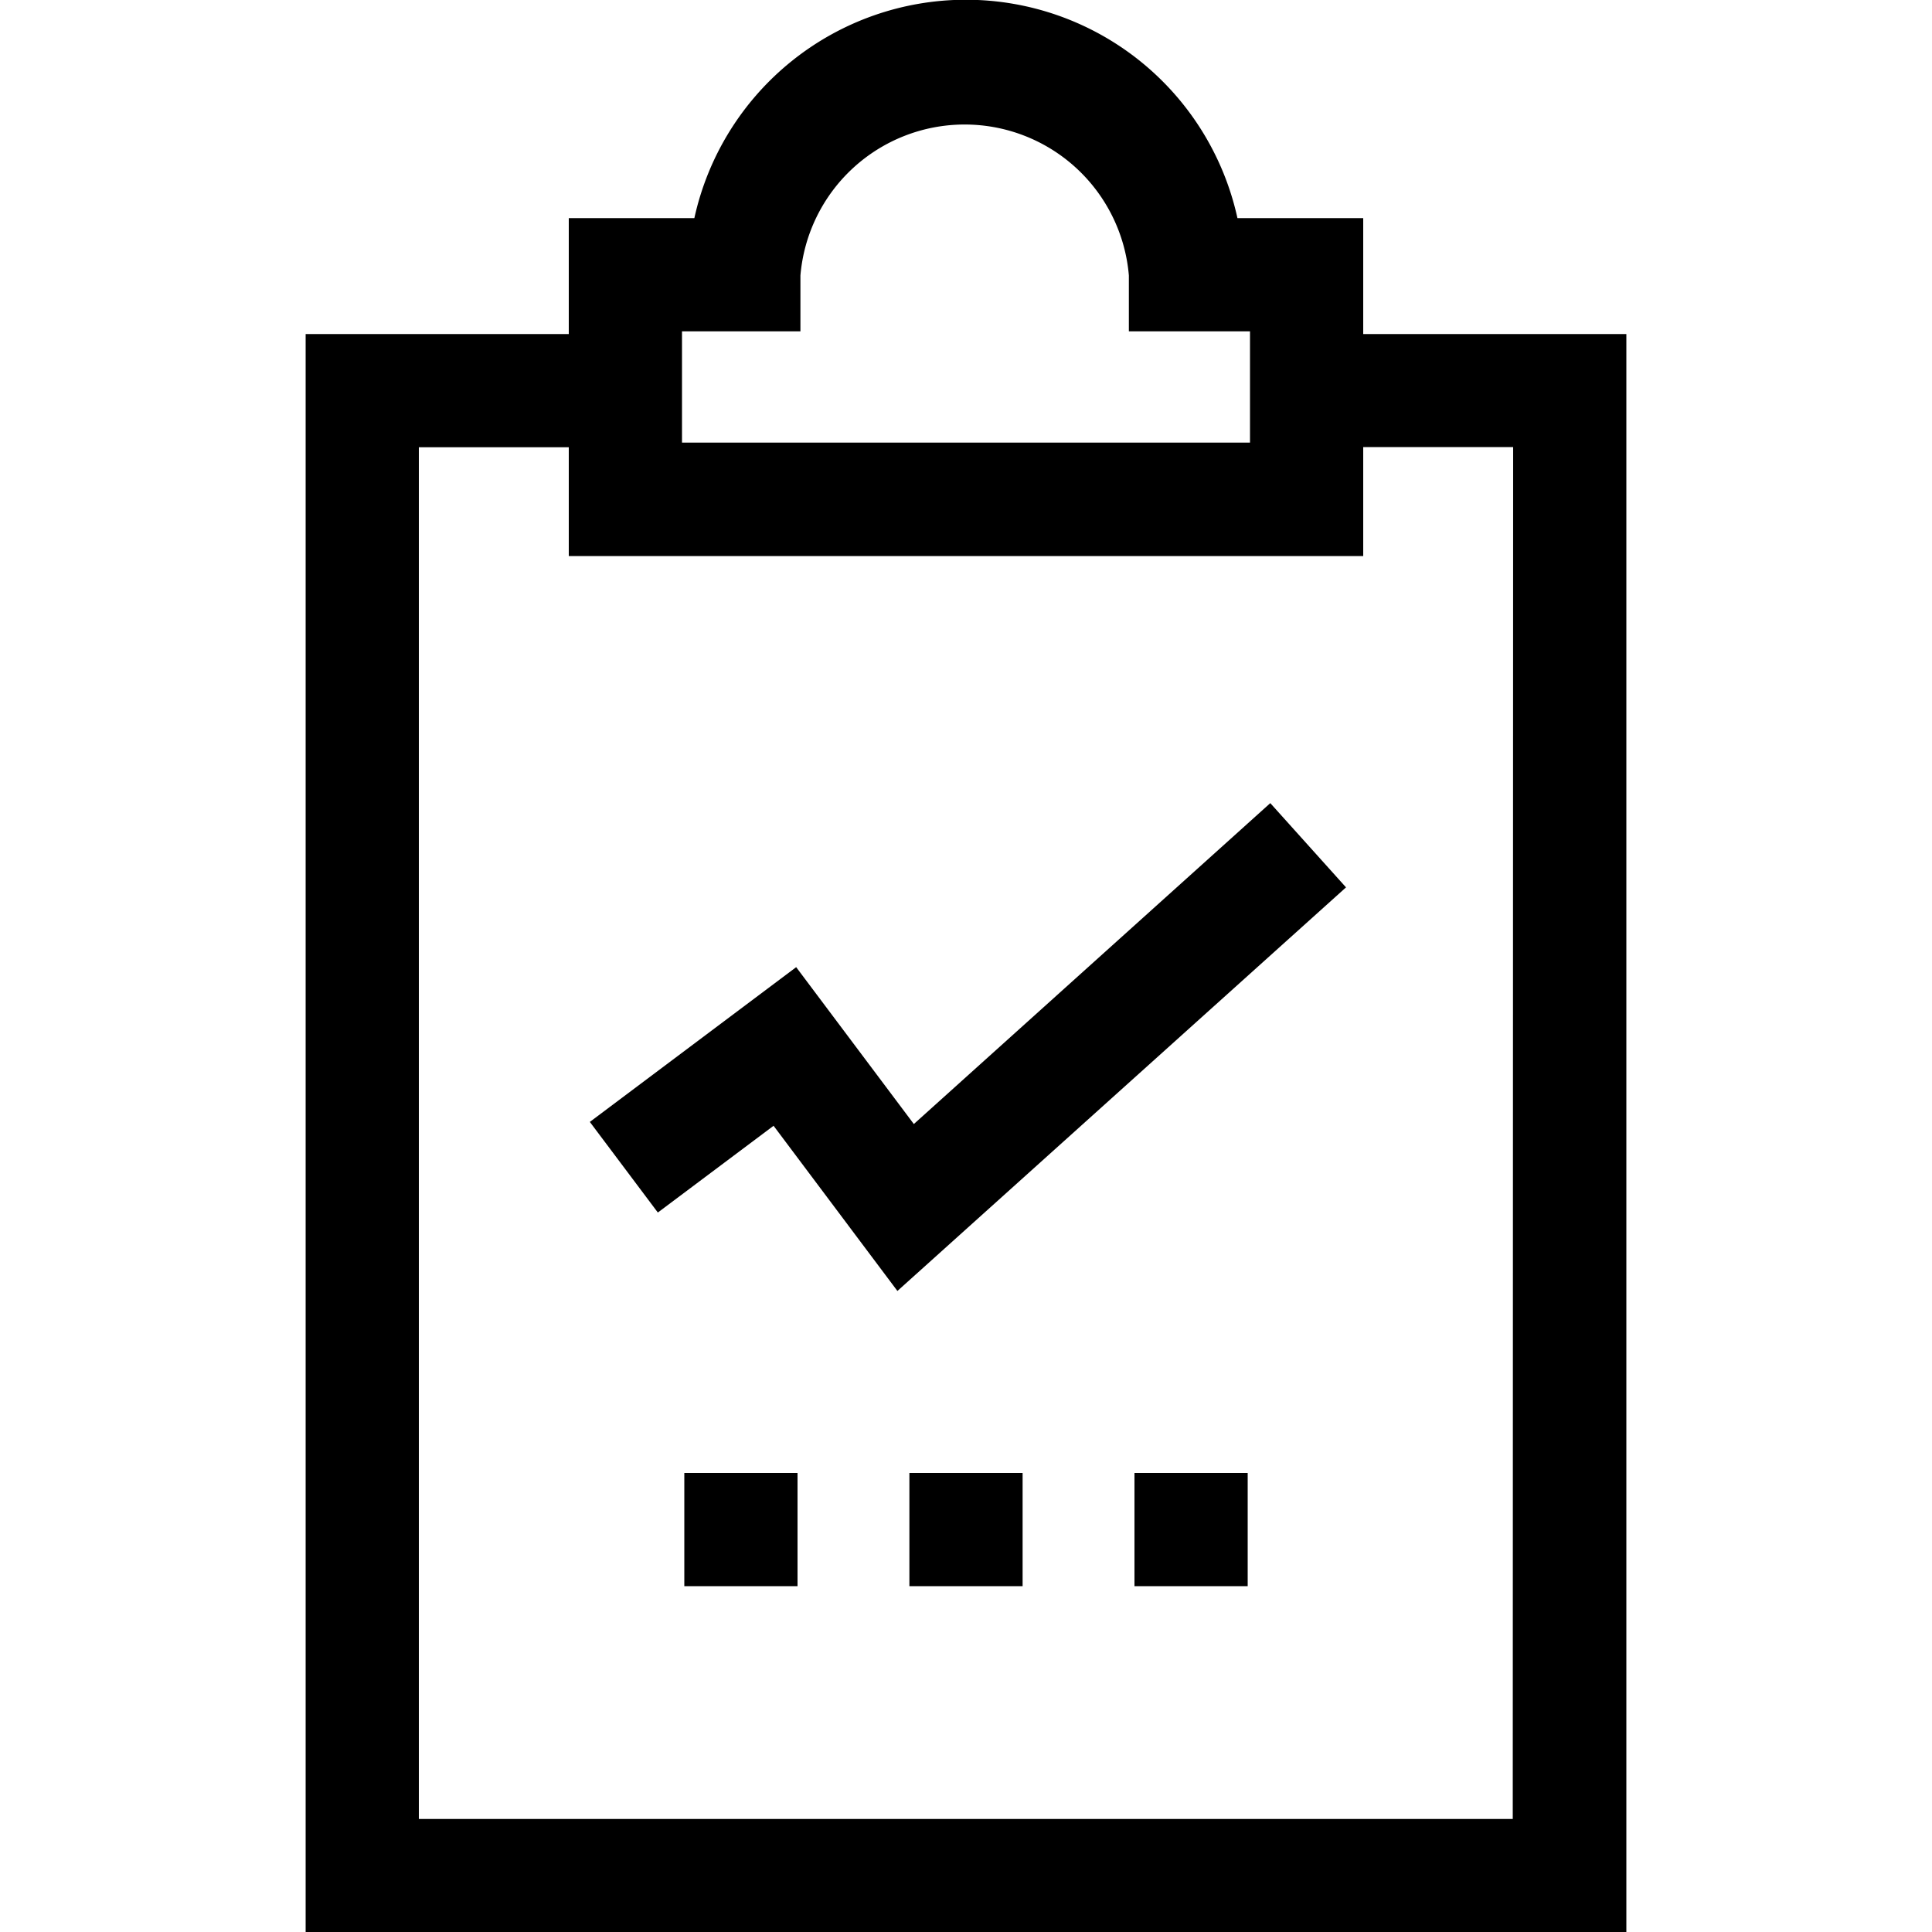
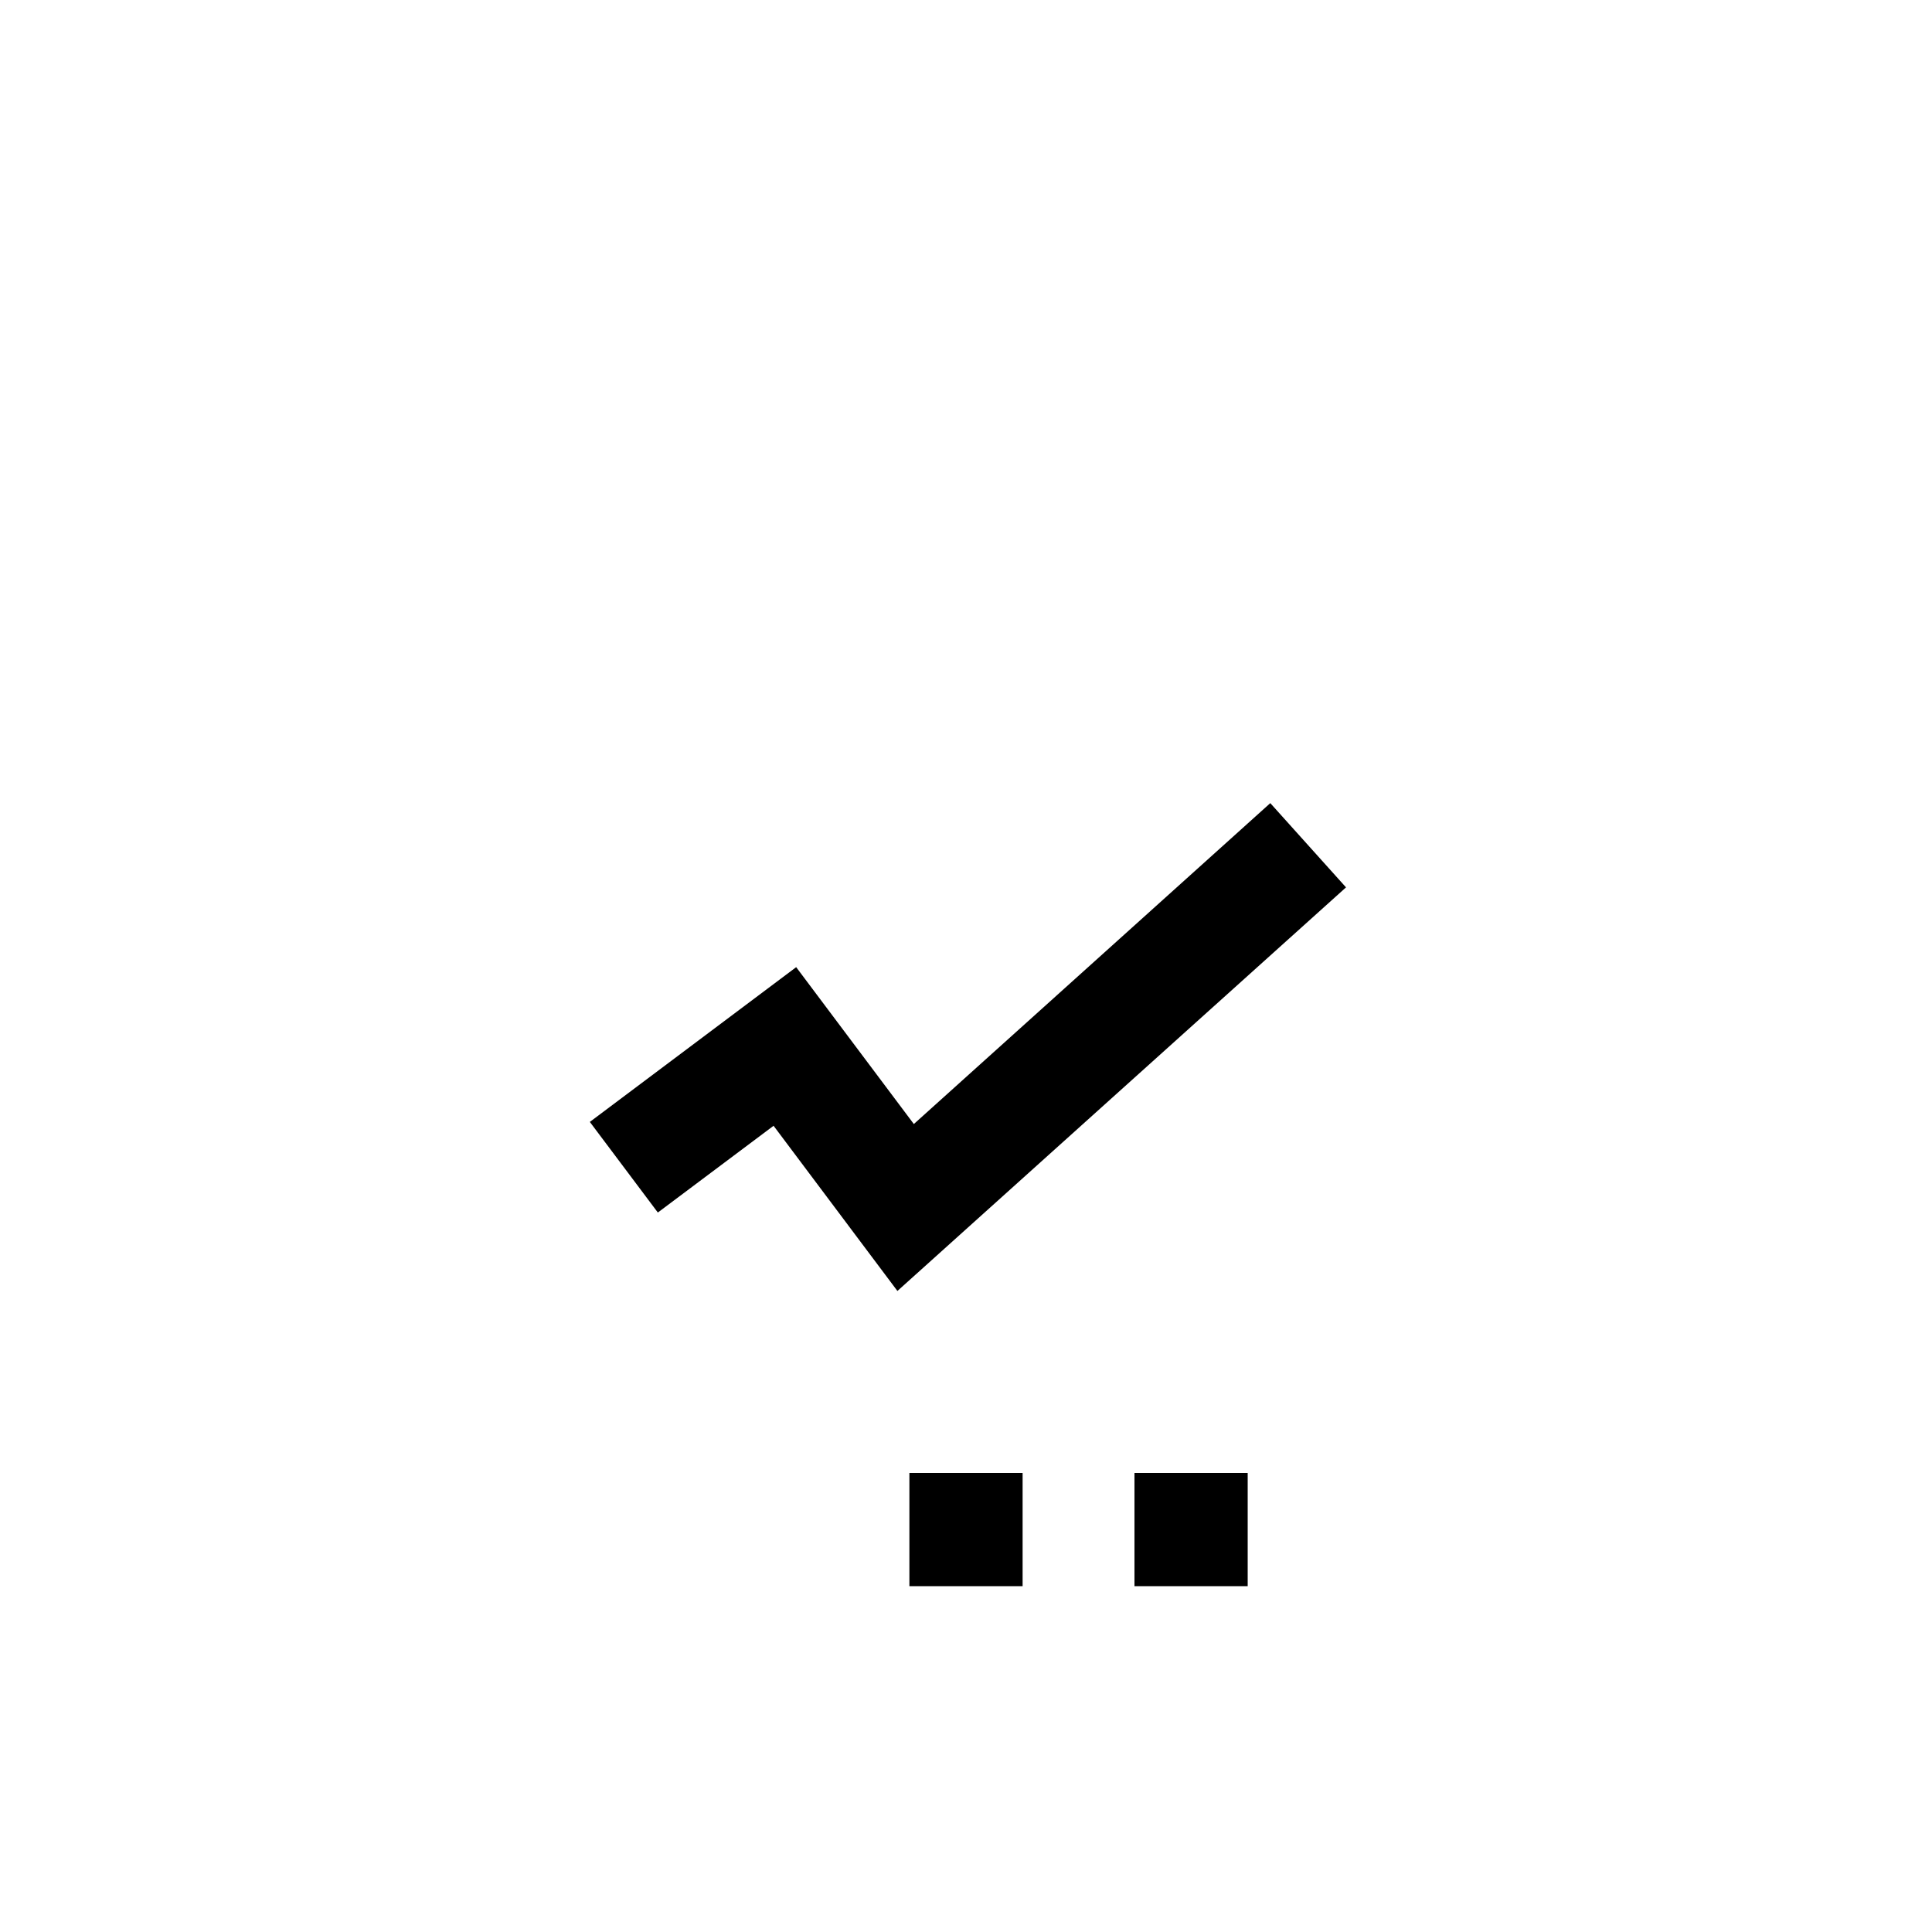
<svg xmlns="http://www.w3.org/2000/svg" id="Capa_1" data-name="Capa 1" viewBox="0 0 100 100">
  <title>index</title>
-   <path d="M70.56,17.29v-6H64.05a14.39,14.39,0,0,0-28.11,0H29.44v6H15.82V100H84.18V17.29ZM35.3,17.15h6.13l0-2.89a8.53,8.53,0,0,1,17,0l0,2.89H64.7v5.76H35.3Zm43,77H21.68v-71h7.76v5.63H70.56V23.14h7.76Z" />
  <polygon points="65.75 41.57 47.3 58.18 41.21 50.06 30.53 58.07 34.05 62.76 40.04 58.27 46.45 66.82 69.67 45.93 65.75 41.57" />
  <rect x="47.07" y="76.24" width="5.86" height="5.86" />
  <rect x="58.72" y="76.24" width="5.86" height="5.86" />
-   <rect x="35.42" y="76.24" width="5.86" height="5.86" />
</svg>